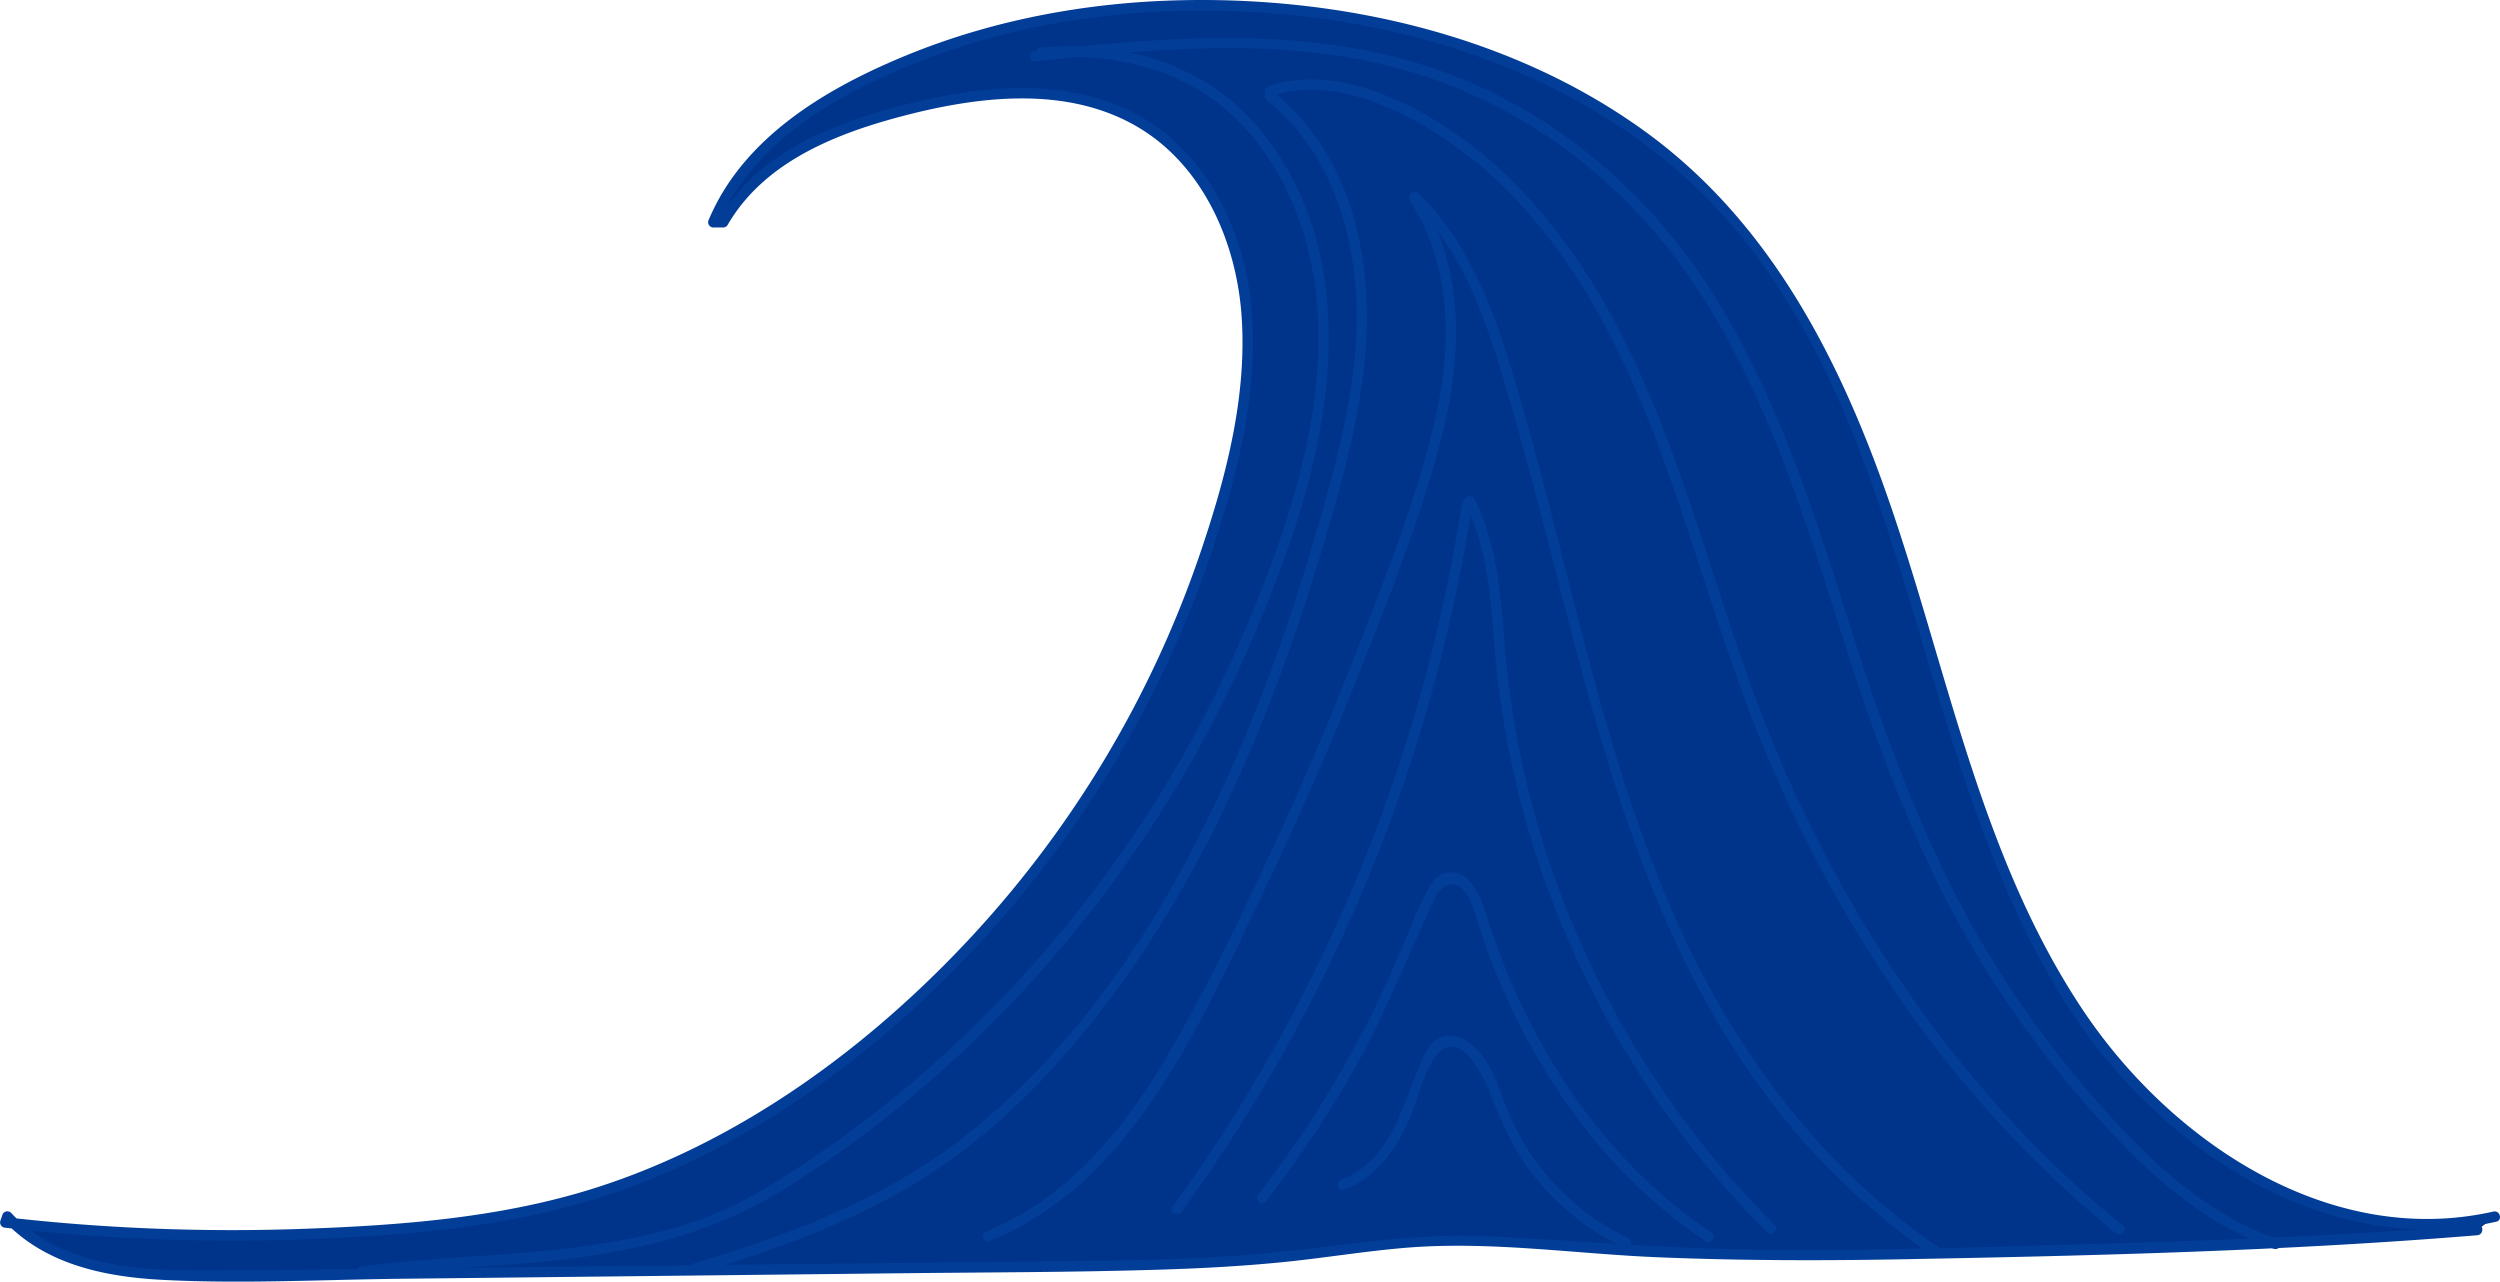
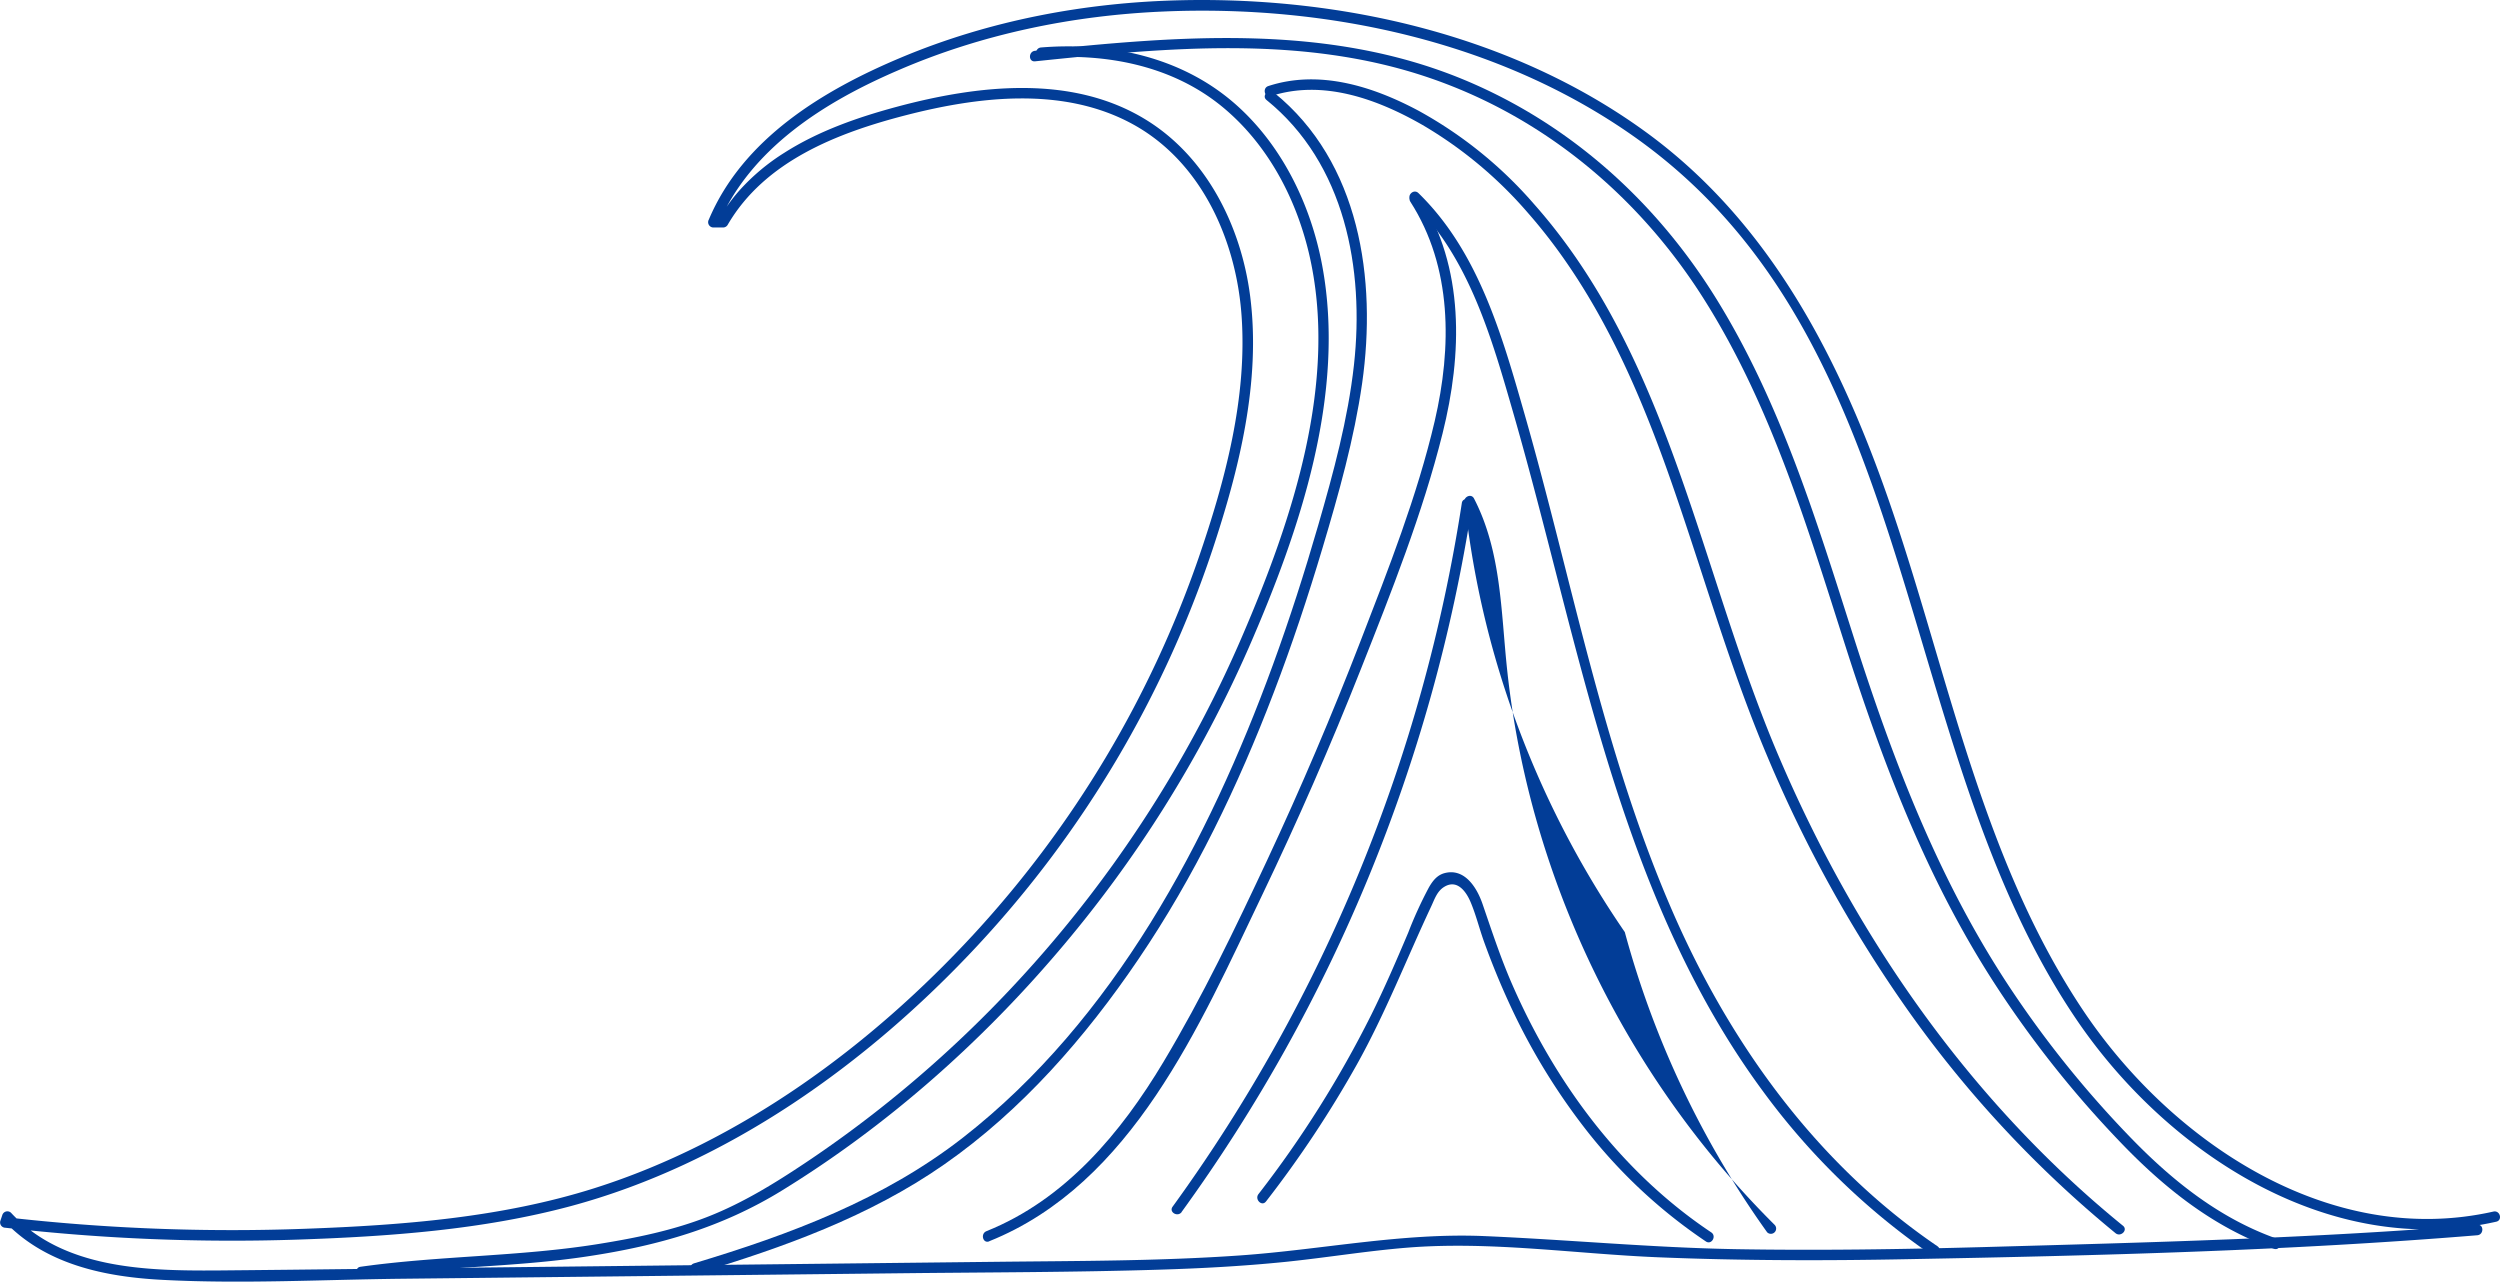
<svg xmlns="http://www.w3.org/2000/svg" viewBox="0 0 712.1 365.09">
  <defs>
    <style>.cls-1{fill:#00338a;}.cls-2{fill:#023d97;}</style>
  </defs>
  <title>Ресурс 23</title>
  <g id="Слой_2" data-name="Слой 2">
    <g id="Слой_1-2" data-name="Слой 1">
-       <path class="cls-1" d="M705.64,350.4c-34.56,2.87-69.24,4-103.9,5.17-51.7,1.71-103.51,3.43-155.09-.35-12.57-.92-25.16-2.16-37.76-1.75-13.12.43-26.11,2.66-39.15,4.13-23.14,2.62-46.48,2.88-69.77,3.13L62.58,363.34c-21.61.24-46.07-.71-60.49-16.82l-.57,1.69a561.1,561.1,0,0,0,112.66,1.62c16.74-1.45,33.47-3.66,49.65-8.18,24.66-6.89,47.63-19,68.52-33.86C289.5,267.24,331.43,206,349.26,138.2c4.77-18.14,7.88-37.1,5.08-55.64s-12.23-36.75-28.08-46.78c-20.44-12.94-47-10.17-70.35-3.93C236.36,37.07,215.84,45.66,206,63.32l-2.78,0c7.58-18.62,24.94-31.49,42.94-40.46,37-18.43,79.62-24.15,120.77-20.1C411.9,7.17,457,24,488.36,56.54c30.57,31.75,45.44,75.11,58,117.35s24.29,86,50.43,121.45,70.91,61.26,113.81,51.16" />
      <path class="cls-2" d="M705.64,348.9c-46.78,3.84-93.79,5-140.7,6.32-23.53.64-47.08,1-70.62.59-23.91-.43-47.64-2.7-71.51-3.72-23.37-1-46.26,3.86-69.49,5.5-23.06,1.62-46.21,1.56-69.31,1.82L141.38,361c-26.51.29-53,.64-79.54.88C41.5,362,18,361.45,3.15,345.46a1.51,1.51,0,0,0-2.5.66l-.57,1.69a1.51,1.51,0,0,0,1.44,1.9,567.09,567.09,0,0,0,83.53,3.37c25.86-.88,52.29-2.77,77.38-9.49,44.74-12,84.75-40.67,116-74.24A308.75,308.75,0,0,0,345.3,156.77c7.64-23,13.91-48,10.8-72.36-2.53-19.81-12.32-39.67-29.77-50.35-21.18-13-48-9.77-70.82-3.66-11.15,3-22.34,6.89-32.12,13.13A59.93,59.93,0,0,0,210.84,54a48.62,48.62,0,0,0-4.24,5.46c-1.53,2.27-.6,2.38-3.41,2.36l1.3,2.26c9.23-21.79,30.32-35,51.22-44,23.86-10.36,49.78-15.7,75.72-16.8,46.62-2,95.76,8.52,134.26,35.8,82.7,58.61,72.84,173.44,125.87,251.47,25.85,38,72,68.16,119.47,57.44,1.88-.42,1.09-3.31-.8-2.89-46.76,10.55-92-20-117-57.49-27.49-41.24-37.29-90.68-52.52-137.07-14.21-43.33-34.29-85.68-72.17-113.12C430.89,10.12,382.68-.91,336.76.06c-27.39.57-54.82,5.71-80.12,16.34-22.17,9.31-45,23.08-54.74,46.15a1.51,1.51,0,0,0,1.29,2.25l2.78,0a1.52,1.52,0,0,0,1.29-.74c10.54-18.15,31.25-26.19,50.61-31.2,20.93-5.41,45.12-8.3,64.87,2.56,19.55,10.75,29.4,33.08,30.91,54.55,1.65,23.38-4.7,47-12.26,69a305.42,305.42,0,0,1-64,107.1c-29.38,31.87-66.48,59.22-108.13,72.39C142.83,346.82,114.58,349,87,350a566.32,566.32,0,0,1-85.48-3.3L3,348.61l.57-1.69L1,347.58c11.79,12.7,29.12,16.19,45.77,17,22.46,1.15,45.17-.09,67.65-.34l143.63-1.58c24-.26,48-.26,72-1,12-.36,23.92-1,35.82-2.2,11.74-1.19,23.39-3.15,35.15-4.09,23.75-1.88,47.7,1.79,71.43,2.76s47.73,1,71.59.52c53.84-1,107.91-2.39,161.59-6.8,1.91-.15,1.93-3.16,0-3Z" />
      <path class="cls-2" d="M103.48,363.74c21.28-3,42.83-2.66,64.1-5.91,19.86-3,38-8.16,55.18-18.74,29.47-18.13,56-41.5,78.42-67.78a349.82,349.82,0,0,0,54.59-87c14.48-33.21,27.67-72.09,20.85-108.66C373.37,58.17,365,41,351.47,29.3c-15.17-13.1-35.31-17.37-54.93-15.78-1.91.15-1.93,3.15,0,3,18.24-1.48,37.24,2.05,51.67,13.94C360.9,40.92,369,56.1,372.79,71.94c8.65,36.39-4.66,76.08-19,109.37-26,60.51-69.69,113.42-124.52,150-8.66,5.78-17.64,11.3-27.35,15.14-10.09,4-20.78,6.17-31.46,7.89-22.5,3.62-45.26,3.31-67.79,6.49-1.9.27-1.09,3.16.8,2.89Z" />
      <path class="cls-2" d="M294.81,17.47c37.33-3.86,76.1-7.69,112.33,4.7,32.76,11.2,59.78,33.85,78.19,63,19.18,30.34,29.5,65,40.34,98.92,11.05,34.55,23.85,68,44,98.41A303.11,303.11,0,0,0,605.57,327c12.07,12.32,25.72,22.89,42.11,28.7,1.83.65,2.61-2.25.8-2.89-16.16-5.73-29.51-16.33-41.34-28.51a298.3,298.3,0,0,1-33.43-41.18c-21.13-31.31-34.3-65.91-45.72-101.69-10.62-33.31-20.93-67.28-39.62-97.13C471.26,57,446.94,35.18,417.06,22.74c-39-16.22-81.32-12.51-122.25-8.27-1.9.19-1.92,3.19,0,3Z" />
      <path class="cls-2" d="M198.48,362.74c24.7-7.42,49.2-16.22,70.5-31.08,22.11-15.42,40.25-36.25,55.3-58.46,16-23.57,28.39-49.38,38.53-75.93,5.19-13.56,9.77-27.35,13.92-41.26,4.59-15.39,9-31,11.27-46.91,4.18-29.52-.61-62.92-25.13-82.74-1.49-1.21-3.62.9-2.12,2.12,22.4,18.11,27.93,48.18,24.91,75.48-1.72,15.52-5.85,30.68-10.18,45.65-3.87,13.4-8.13,26.69-12.92,39.8-18.29,50.08-45.37,101.11-88.15,134.53-22.66,17.71-49.45,27.72-76.73,35.91-1.84.55-1.05,3.45.8,2.89Z" />
      <path class="cls-2" d="M362.06,27.36c14.76-4.78,30.21.84,43.1,8.22a119.36,119.36,0,0,1,30.07,25.08c18.5,21.08,30.24,46.87,39.58,73.06,9.71,27.24,17.35,55.17,28.64,81.84a381.91,381.91,0,0,0,38.41,69.94,323.06,323.06,0,0,0,60.73,65.76c1.49,1.21,3.62-.9,2.12-2.12-43.46-35.32-76.12-82.29-98-133.59C484.19,162.91,476,102.09,436.84,58A119.64,119.64,0,0,0,404,31.51c-13-6.93-28.2-11.75-42.73-7-1.83.6-1,3.49.79,2.89Z" />
      <path class="cls-2" d="M281.76,353.56c40.73-16.33,60-61.6,77.71-98.52q15.24-31.77,28.21-64.58c8.64-21.85,17.51-44.15,23.22-67,5.62-22.5,6.38-47.3-6.58-67.5-1-1.62-3.64-.12-2.59,1.51,12,18.67,11.8,41.5,6.94,62.45-5,21.38-13.22,42.22-21.12,62.65Q375.32,214.24,360.94,245c-9.1,19.44-18.48,39-29.51,57.43-12.12,20.27-28,39.26-50.46,48.26-1.77.71-1,3.61.79,2.9Z" />
      <path class="cls-2" d="M401.91,57.15c16.55,16.1,23,39.19,29.21,60.74C438,141.8,443.74,166,450.21,190c11.46,42.54,25.44,84.87,51.86,120.7a199.78,199.78,0,0,0,48.26,46.85c1.6,1.09,3.1-1.51,1.51-2.59C517,331.27,492,296.2,475.59,257.74,456.44,213,447.62,164.6,434.27,118c-6.4-22.33-13.08-46.28-30.24-63-1.39-1.35-3.51.77-2.12,2.12Z" />
      <path class="cls-2" d="M336.56,345.23a462.2,462.2,0,0,0,82.72-201.15c.29-1.89-2.6-2.7-2.89-.8A460.42,460.42,0,0,1,334,343.72c-1.13,1.56,1.47,3.06,2.59,1.51Z" />
-       <path class="cls-2" d="M417.27,143.47c7.62,14.81,7.32,31.67,9.08,47.83a261.84,261.84,0,0,0,8.27,42.61,269.16,269.16,0,0,0,37.27,79.42A266.32,266.32,0,0,0,503.35,351a1.5,1.5,0,0,0,2.13-2.12c-42.4-42.16-69.91-98.81-76.21-158.34C427.52,174,427.62,157,419.86,142c-.89-1.72-3.47-.2-2.59,1.51Z" />
+       <path class="cls-2" d="M417.27,143.47a261.84,261.84,0,0,0,8.27,42.61,269.16,269.16,0,0,0,37.27,79.42A266.32,266.32,0,0,0,503.35,351a1.5,1.5,0,0,0,2.13-2.12c-42.4-42.16-69.91-98.81-76.21-158.34C427.52,174,427.62,157,419.86,142c-.89-1.72-3.47-.2-2.59,1.51Z" />
      <path class="cls-2" d="M360.59,342.25a312.44,312.44,0,0,0,25.88-39c8.12-14.54,14.07-29.88,21.12-44.91,1.05-2.22,1.73-4.56,3.94-5.82,3.48-2,6,1.24,7.35,4.42,1.51,3.57,2.45,7.41,3.75,11.07q3.38,9.43,7.61,18.53a182,182,0,0,0,21.38,35.08,148.11,148.11,0,0,0,34.29,32c1.61,1.07,3.12-1.53,1.52-2.59-25.77-17.22-44.6-42.8-56.86-71-3.2-7.38-5.67-14.94-8.28-22.53-1.55-4.53-5-10.24-10.7-8.83-2.21.54-3.46,2.18-4.56,4.06a116.28,116.28,0,0,0-5.92,12.94c-3.35,7.9-6.73,15.76-10.55,23.45a306.84,306.84,0,0,1-32.09,51c-1.17,1.5.94,3.64,2.12,2.12Z" />
-       <path class="cls-2" d="M382.85,338.89c9.35-3.52,14.95-11.61,18.78-20.5,2.26-5.25,3.55-11.87,6.71-16.63,6.71-10.13,13.71,3.64,16,9.48,3.54,9.09,7.35,17.47,13.64,25.05a72.48,72.48,0,0,0,24.43,19c1.73.83,3.25-1.75,1.51-2.59a69.89,69.89,0,0,1-27.22-23,73.31,73.31,0,0,1-8.39-16.36c-1.69-4.48-3.26-9.15-6.28-12.95-2.48-3.12-6.34-6.09-10.58-5.27-3.83.74-5.47,4.48-6.85,7.73-5.21,12.17-8.67,27.94-22.52,33.16-1.79.67-1,3.57.79,2.89Z" />
    </g>
  </g>
</svg>